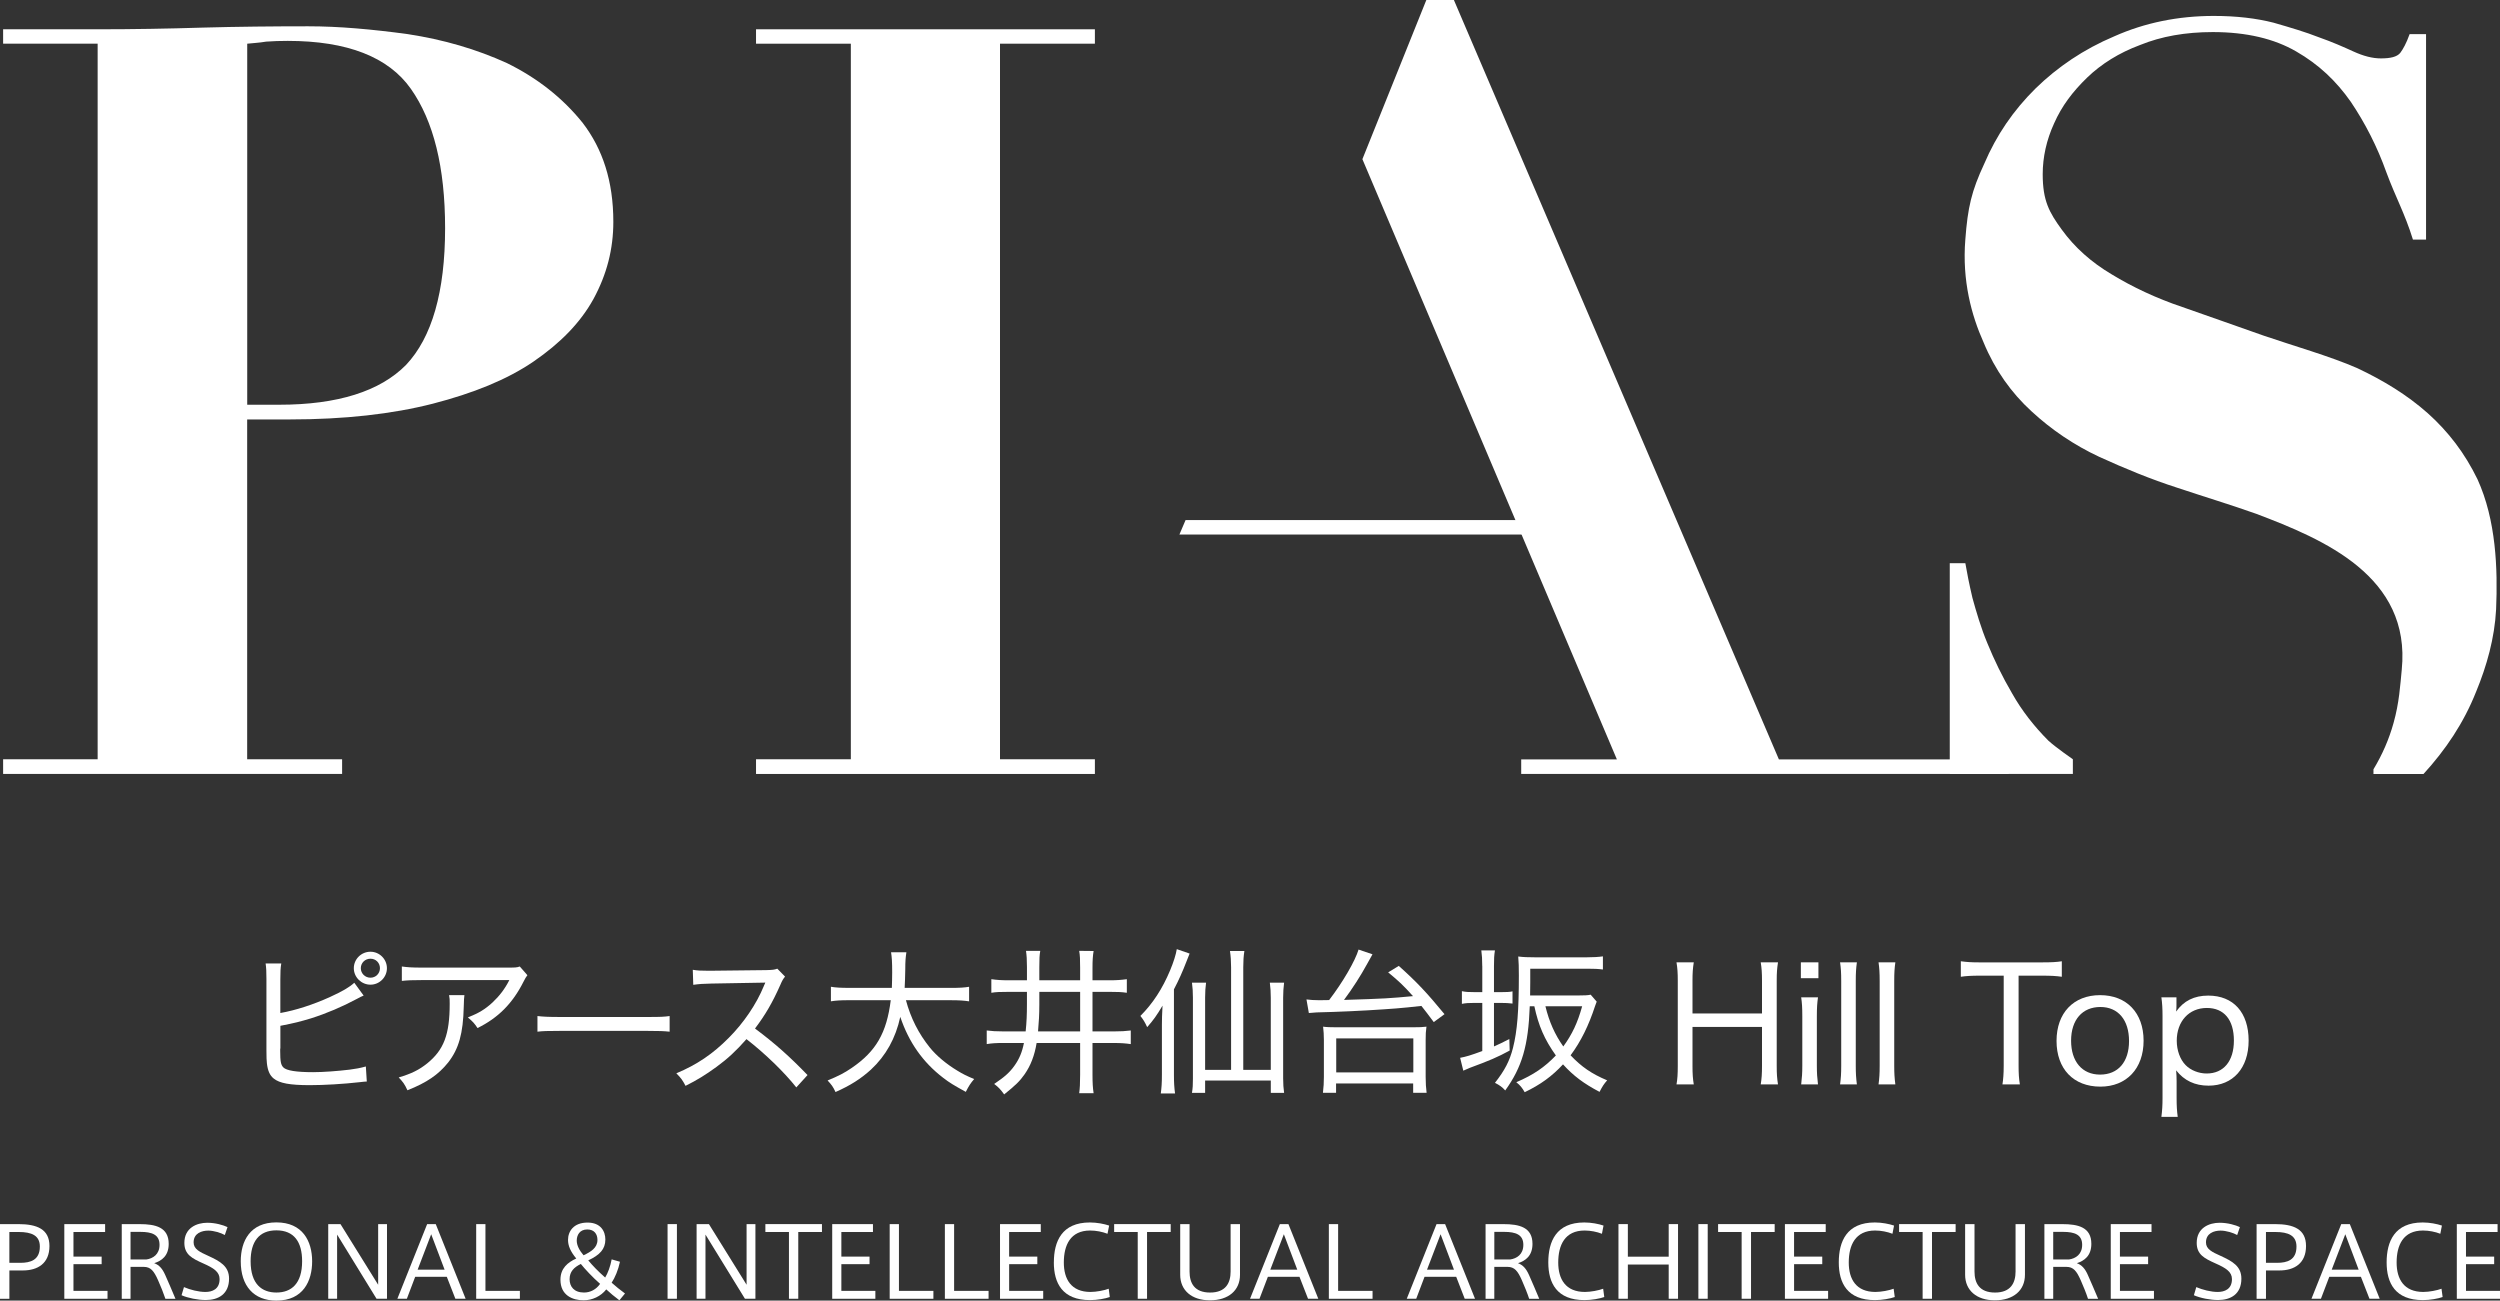
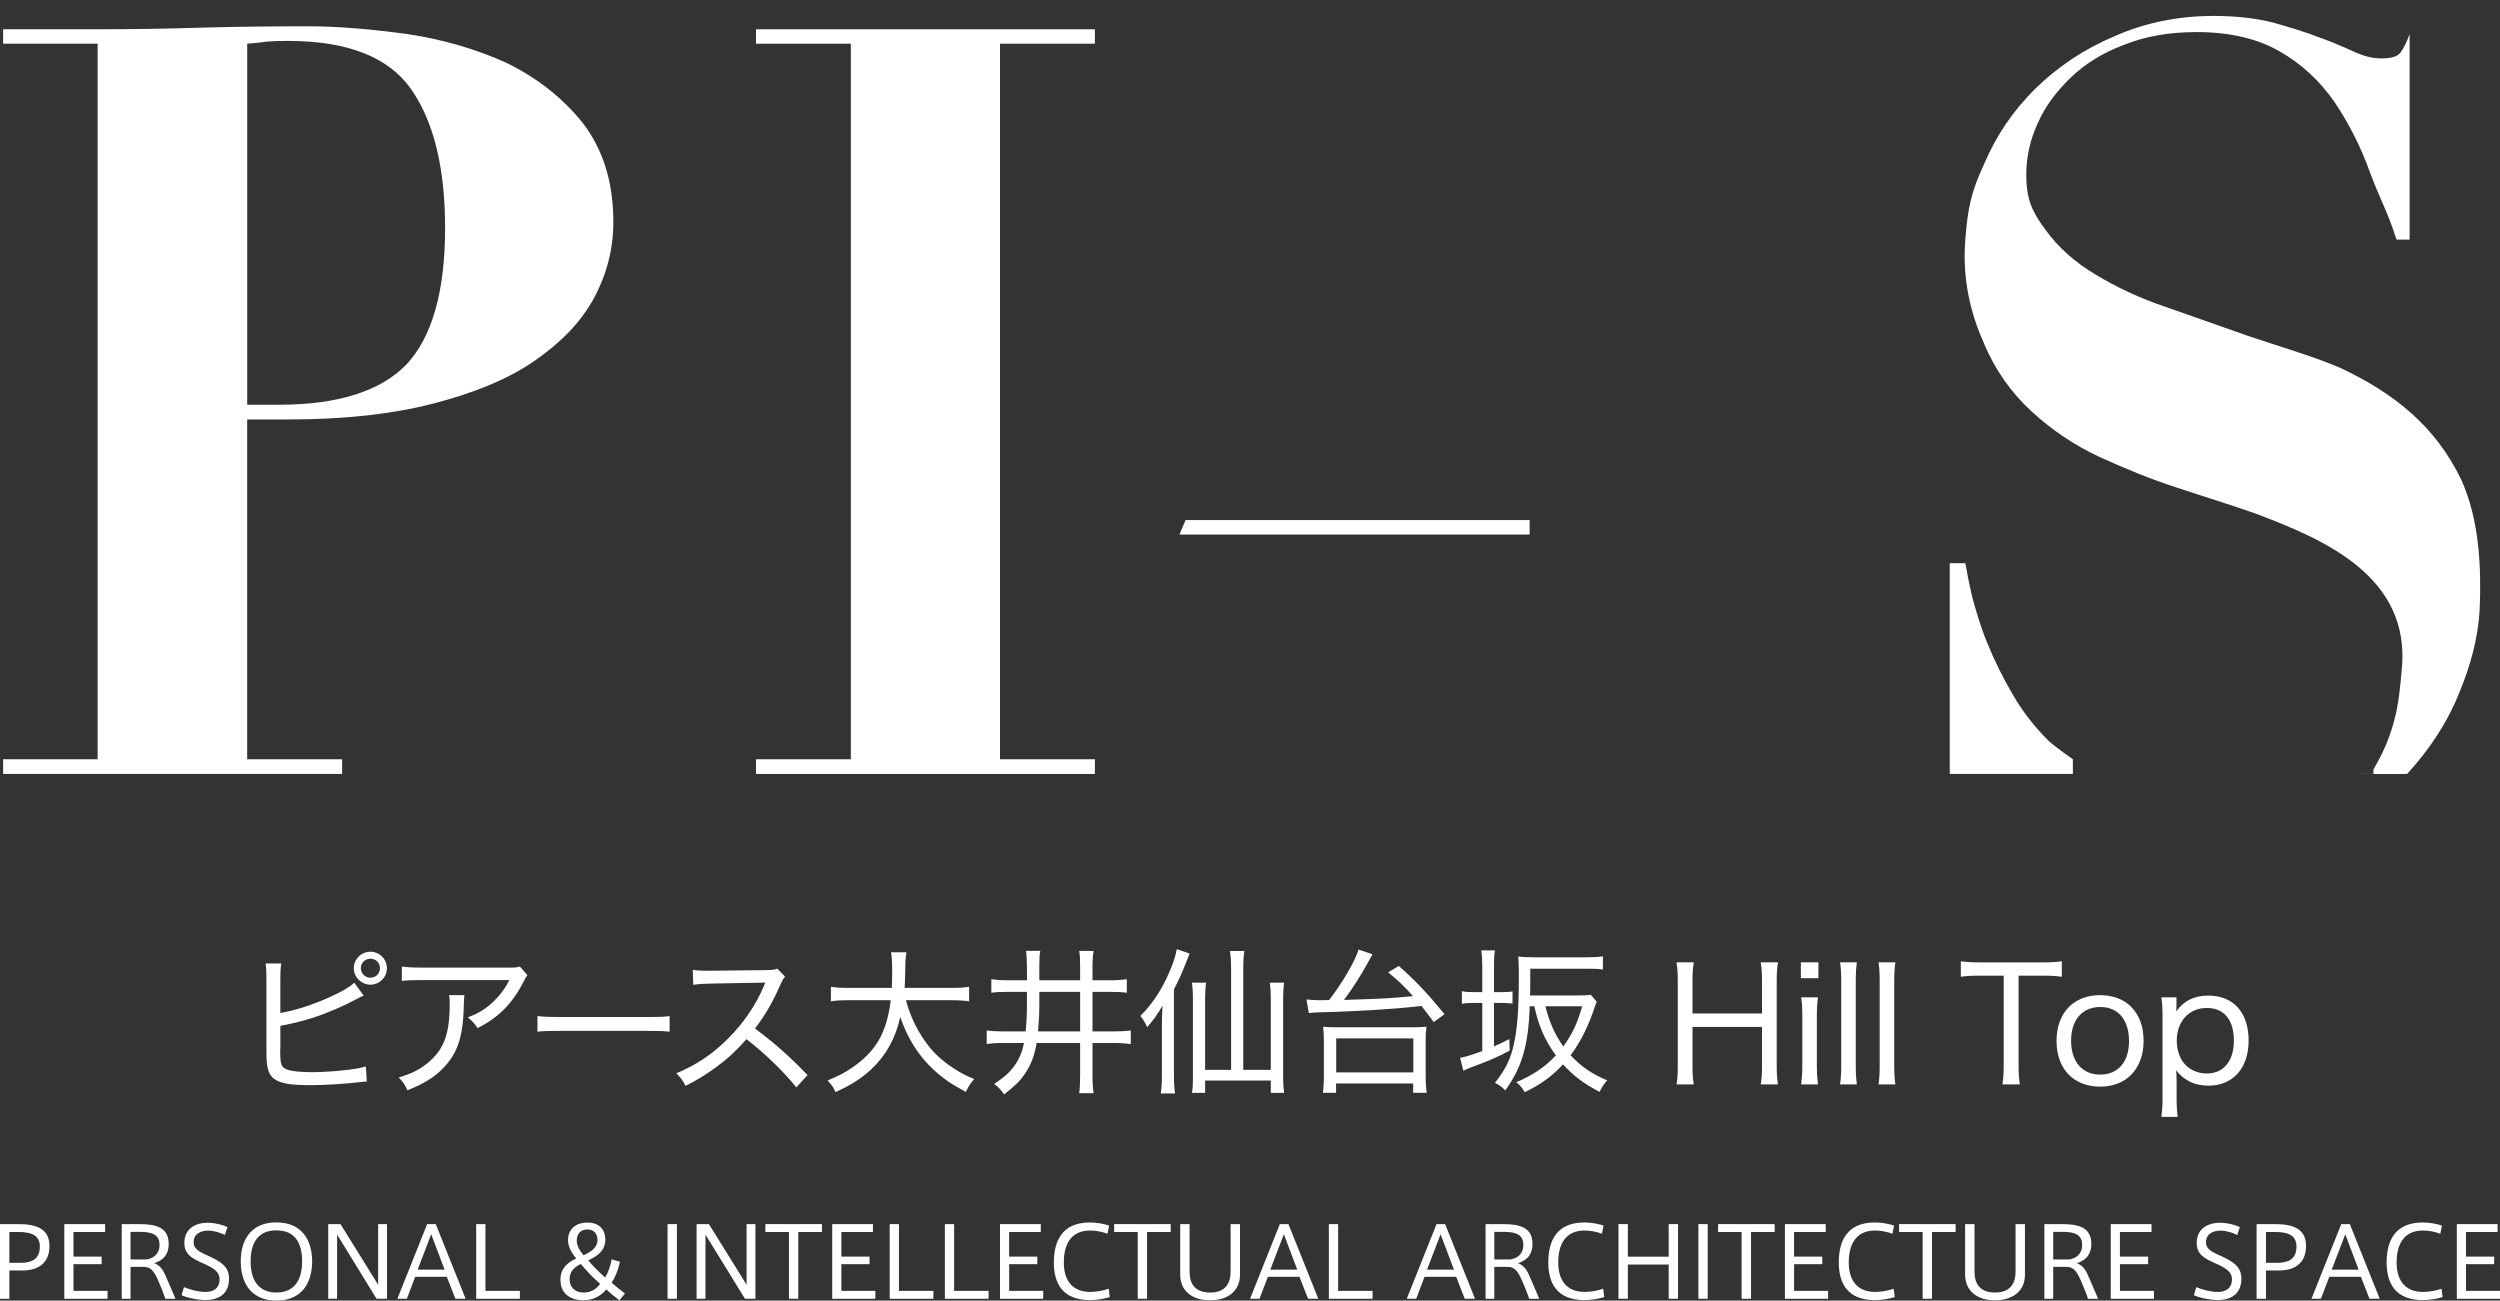
<svg xmlns="http://www.w3.org/2000/svg" id="_レイヤー_2" data-name="レイヤー_2" version="1.1" viewBox="0 0 136.9 71.22">
  <rect x="0" y="0" width="136.9" height="71.22" fill="#333333" stroke="none" />
  <defs>
    <style>
      .st0 {
        fill: #fff;
      }
    </style>
  </defs>
  <g>
    <path class="st0" d="M0,71.12v-4.088h1.003c1.024,0,1.705.277,1.705,1.199,0,.953-.64,1.339-1.456,1.339h-.738v1.551h-.514ZM1.119,69.152c.549,0,1.063-.15,1.063-.889,0-.608-.447-.799-1.158-.799h-.511v1.688h.606Z" />
    <path class="st0" d="M4.023,68.812h1.543v.414h-1.543v1.462h1.865v.433h-2.366v-4.088h2.234v.432h-1.733v1.347Z" />
    <path class="st0" d="M8.652,70.098c-.221-.494-.395-.724-.783-.724h-.721v1.747h-.481v-4.088h.978c.87,0,1.593.169,1.593,1.08,0,.659-.386.931-.794,1.059.266.097.445.288.607.654.154.347.402.917.557,1.295h-.551c-.095-.288-.255-.687-.405-1.023ZM8.736,68.166c0-.559-.419-.708-1.043-.708h-.545v1.512h.861c.372-.053.727-.282.727-.803Z" />
    <path class="st0" d="M12.312,67.63c-.215-.12-.599-.242-.908-.242-.353,0-.802.141-.802.644,0,.374.339.528.806.74.638.293,1.135.563,1.135,1.245,0,.852-.59,1.172-1.272,1.172-.431,0-.976-.106-1.329-.262l.132-.445c.341.147.8.265,1.174.265.38,0,.777-.154.777-.703,0-.393-.318-.605-.897-.86-.606-.272-1.032-.483-1.032-1.124,0-.819.673-1.102,1.256-1.102.448,0,.876.128,1.107.238l-.148.434Z" />
    <path class="st0" d="M13.184,69.066c0-1.106.512-2.128,1.951-2.128,1.432,0,1.958,1.022,1.958,2.133,0,1.066-.481,2.15-1.958,2.15-1.25,0-1.951-.814-1.951-2.15v-.005ZM13.724,69.07c0,1.252.623,1.709,1.41,1.709.828,0,1.41-.492,1.41-1.714,0-1.067-.448-1.691-1.41-1.691-.957,0-1.41.627-1.41,1.691v.005Z" />
    <path class="st0" d="M18.46,71.12h-.486v-4.088h.671l2.063,3.321v-3.321h.484v4.088h-.573l-2.159-3.514v3.514Z" />
    <path class="st0" d="M23.392,67.032h.47l1.636,4.088h-.562l-.469-1.203h-1.731l-.456,1.203h-.52l1.631-4.088ZM24.347,69.528l-.735-1.941-.743,1.941h1.477Z" />
    <path class="st0" d="M26.584,70.688h1.885v.433h-2.393v-4.088h.507v3.655Z" />
    <path class="st0" d="M33.198,70.608c-.297.378-.766.596-1.241.596-.604,0-1.267-.271-1.267-1.127,0-.627.399-.948.866-1.161-.321-.388-.451-.701-.451-1.021,0-.464.304-.947,1.068-.947.729,0,.976.487.976.926,0,.531-.308.85-.936,1.144.215.265.56.621.926.94.148-.241.286-.616.355-.995l.455.131c-.093.444-.271.87-.456,1.147.198.181.484.409.732.591l-.308.372c-.266-.198-.508-.399-.718-.596ZM31.191,70.049c0,.399.238.73.789.73.347,0,.668-.167.881-.475-.402-.35-.853-.834-1.054-1.09-.378.185-.616.421-.616.834ZM32.716,67.895c0-.308-.168-.57-.556-.57-.43,0-.578.325-.578.612,0,.257.142.532.374.803.399-.192.76-.405.76-.841v-.005Z" />
    <path class="st0" d="M37.068,71.12h-.512v-4.088h.512v4.088Z" />
    <path class="st0" d="M38.632,71.12h-.486v-4.088h.674l2.063,3.321v-3.321h.484v4.088h-.574l-2.161-3.514v3.514Z" />
    <path class="st0" d="M43.203,71.12v-3.656h-1.291v-.432h3.098v.432h-1.297v3.656h-.511Z" />
    <path class="st0" d="M46.073,68.812h1.543v.414h-1.543v1.462h1.862v.433h-2.363v-4.088h2.231v.432h-1.73v1.347Z" />
    <path class="st0" d="M49.226,70.688h1.887v.433h-2.394v-4.088h.507v3.655Z" />
    <path class="st0" d="M52.247,70.688h1.887v.433h-2.393v-4.088h.506v3.655Z" />
    <path class="st0" d="M55.261,68.812h1.543v.414h-1.543v1.462h1.865v.433h-2.365v-4.088h2.232v.432h-1.733v1.347Z" />
    <path class="st0" d="M57.71,69.125c0-1.14.431-2.183,1.972-2.183.386,0,.785.079,1.055.17l-.09.449c-.276-.108-.623-.178-.95-.178-1.084,0-1.442.803-1.442,1.753,0,.908.402,1.611,1.459,1.611.327,0,.763-.086.999-.176l.059.454c-.235.086-.69.169-1.079.169-1.523,0-1.985-.937-1.985-2.064v-.005Z" />
    <path class="st0" d="M62.302,71.12v-3.656h-1.291v-.432h3.096v.432h-1.295v3.656h-.511Z" />
    <path class="st0" d="M66.253,71.205c-.992,0-1.625-.543-1.625-1.398v-2.774h.512v2.597c0,.622.258,1.15,1.124,1.15.859,0,1.124-.528,1.124-1.15v-2.597h.514v2.774c0,.855-.629,1.398-1.646,1.398h-.003Z" />
    <path class="st0" d="M70.085,67.032h.469l1.636,4.088h-.562l-.469-1.203h-1.73l-.459,1.203h-.518l1.633-4.088ZM71.039,69.528l-.735-1.941-.743,1.941h1.477Z" />
    <path class="st0" d="M73.276,70.688h1.885v.433h-2.393v-4.088h.508v3.655Z" />
    <path class="st0" d="M78.665,67.032h.469l1.638,4.088h-.564l-.467-1.203h-1.733l-.456,1.203h-.518l1.631-4.088ZM79.62,69.528l-.733-1.941-.744,1.941h1.477Z" />
    <path class="st0" d="M83.334,70.098c-.22-.494-.397-.724-.782-.724h-.724v1.747h-.478v-4.088h.975c.87,0,1.594.169,1.594,1.08,0,.659-.386.931-.794,1.059.265.097.445.288.607.654.154.347.4.917.556,1.295h-.551c-.093-.288-.254-.687-.403-1.023ZM83.418,68.166c0-.559-.42-.708-1.043-.708h-.546v1.512h.862c.375-.053.727-.282.727-.803Z" />
    <path class="st0" d="M84.785,69.125c0-1.14.43-2.183,1.972-2.183.388,0,.783.079,1.052.17l-.087.449c-.277-.108-.623-.178-.948-.178-1.085,0-1.445.803-1.445,1.753,0,.908.403,1.611,1.462,1.611.324,0,.76-.086.998-.176l.061.454c-.238.086-.69.169-1.08.169-1.523,0-1.985-.937-1.985-2.064v-.005Z" />
    <path class="st0" d="M89.141,71.12h-.514v-4.088h.514v1.784h2.237v-1.784h.511v4.088h-.511v-1.874h-2.237v1.874Z" />
    <path class="st0" d="M93.514,71.12h-.511v-4.088h.511v4.088Z" />
    <path class="st0" d="M95.372,71.12v-3.656h-1.289v-.432h3.098v.432h-1.295v3.656h-.514Z" />
    <path class="st0" d="M98.244,68.812h1.543v.414h-1.543v1.462h1.863v.433h-2.365v-4.088h2.234v.432h-1.733v1.347Z" />
    <path class="st0" d="M100.692,69.125c0-1.14.43-2.183,1.974-2.183.384,0,.782.079,1.052.17l-.087.449c-.276-.108-.624-.178-.95-.178-1.083,0-1.443.803-1.443,1.753,0,.908.402,1.611,1.46,1.611.325,0,.76-.086.998-.176l.061.454c-.237.086-.688.169-1.08.169-1.521,0-1.985-.937-1.985-2.064v-.005Z" />
    <path class="st0" d="M105.283,71.12v-3.656h-1.289v-.432h3.096v.432h-1.294v3.656h-.514Z" />
    <path class="st0" d="M109.235,71.205c-.992,0-1.625-.543-1.625-1.398v-2.774h.514v2.597c0,.622.257,1.15,1.124,1.15.859,0,1.124-.528,1.124-1.15v-2.597h.514v2.774c0,.855-.629,1.398-1.644,1.398h-.006Z" />
    <path class="st0" d="M113.936,70.098c-.22-.494-.395-.724-.781-.724h-.721v1.747h-.483v-4.088h.978c.87,0,1.593.169,1.593,1.08,0,.659-.388.931-.795,1.059.266.097.448.288.607.654.154.347.402.917.559,1.295h-.554c-.092-.288-.252-.687-.402-1.023ZM114.019,68.166c0-.559-.417-.708-1.04-.708h-.545v1.512h.858c.375-.053.727-.282.727-.803Z" />
    <path class="st0" d="M116.088,68.812h1.543v.414h-1.543v1.462h1.862v.433h-2.365v-4.088h2.232v.432h-1.73v1.347Z" />
    <path class="st0" d="M122.509,67.63c-.215-.12-.602-.242-.911-.242-.353,0-.799.141-.799.644,0,.374.335.528.803.74.64.293,1.136.563,1.136,1.245,0,.852-.588,1.172-1.273,1.172-.43,0-.976-.106-1.328-.262l.131-.445c.342.147.8.265,1.174.265.38,0,.78-.154.78-.703,0-.393-.321-.605-.901-.86-.604-.272-1.029-.483-1.029-1.124,0-.819.673-1.102,1.256-1.102.447,0,.876.128,1.108.238l-.148.434Z" />
    <path class="st0" d="M123.571,71.12v-4.088h1.004c1.026,0,1.703.277,1.703,1.199,0,.953-.64,1.339-1.454,1.339h-.739v1.551h-.514ZM124.692,69.152c.551,0,1.063-.15,1.063-.889,0-.608-.447-.799-1.157-.799h-.514v1.688h.607Z" />
    <path class="st0" d="M128.207,67.032h.469l1.636,4.088h-.56l-.469-1.203h-1.731l-.458,1.203h-.518l1.631-4.088ZM129.16,69.528l-.732-1.941-.744,1.941h1.476Z" />
    <path class="st0" d="M130.692,69.125c0-1.14.433-2.183,1.975-2.183.386,0,.782.079,1.052.17l-.087.449c-.276-.108-.623-.178-.95-.178-1.085,0-1.443.803-1.443,1.753,0,.908.402,1.611,1.46,1.611.325,0,.761-.086.998-.176l.061.454c-.238.086-.69.169-1.08.169-1.521,0-1.986-.937-1.986-2.064v-.005Z" />
    <path class="st0" d="M135.038,68.812h1.543v.414h-1.543v1.462h1.862v.433h-2.365v-4.088h2.232v.432h-1.73v1.347Z" />
  </g>
  <g>
    <path class="st0" d="M106.769,42.382v-11.543h.853c.081.484.212,1.15.389,1.902.209.754.461,1.629.819,2.486.37.904.813,1.823,1.357,2.751.525.932,1.206,1.803,1.986,2.584.408.371,1.337,1.015,1.337,1.015v.805h-6.742Z" />
-     <path class="st0" d="M129.971,42.379v-.251c.483-.803.852-1.645,1.099-2.536.313-1.107.367-2.083.45-2.919.514-5.116-4.27-7.137-7.974-8.539-1.392-.493-2.827-.928-4.297-1.418-1.47-.472-2.899-1.063-4.297-1.701-1.371-.64-2.629-1.493-3.71-2.495-1.099-1.008-1.994-2.253-2.62-3.766-.665-1.484-1.182-3.389-1.001-5.635.132-1.762.336-2.653,1.04-4.16.662-1.556,1.589-2.912,2.801-4.111,1.206-1.178,2.636-2.15,4.317-2.86,1.677-.746,3.5-1.116,5.446-1.116,1.258,0,2.335.132,3.274.37.932.269,1.754.512,2.491.802.699.245,1.351.531,1.881.774.551.252,1.045.38,1.504.38.528,0,.876-.083,1.057-.295.148-.192.339-.528.518-1.034h.9v11.251h-.718c-.448-1.443-.942-2.301-1.451-3.674-.509-1.428-1.169-2.707-1.952-3.872-.802-1.143-1.756-2.046-2.987-2.755-1.199-.697-2.723-1.063-4.571-1.063-1.494,0-2.818.234-3.981.708-1.152.429-2.119,1.034-2.897,1.783-.795.77-1.393,1.561-1.812,2.511-.413.903-.623,1.845-.623,2.779,0,1.458.357,2.093,1.048,3.042.693.957,1.607,1.781,2.735,2.447,1.113.679,2.443,1.311,3.862,1.785,1.452.516,2.936,1.026,4.457,1.569,1.516.522,3.665,1.136,5.128,1.781,1.417.669,2.717,1.456,3.854,2.465,1.132,1.013,2.035,2.197,2.726,3.621,1.018,2.234,1.113,4.901,1.018,7.124-.082,1.577-.515,3.102-1.09,4.496-.685,1.728-1.677,3.196-2.888,4.518l-2.738-.003Z" />
+     <path class="st0" d="M129.971,42.379v-.251c.483-.803.852-1.645,1.099-2.536.313-1.107.367-2.083.45-2.919.514-5.116-4.27-7.137-7.974-8.539-1.392-.493-2.827-.928-4.297-1.418-1.47-.472-2.899-1.063-4.297-1.701-1.371-.64-2.629-1.493-3.71-2.495-1.099-1.008-1.994-2.253-2.62-3.766-.665-1.484-1.182-3.389-1.001-5.635.132-1.762.336-2.653,1.04-4.16.662-1.556,1.589-2.912,2.801-4.111,1.206-1.178,2.636-2.15,4.317-2.86,1.677-.746,3.5-1.116,5.446-1.116,1.258,0,2.335.132,3.274.37.932.269,1.754.512,2.491.802.699.245,1.351.531,1.881.774.551.252,1.045.38,1.504.38.528,0,.876-.083,1.057-.295.148-.192.339-.528.518-1.034v11.251h-.718c-.448-1.443-.942-2.301-1.451-3.674-.509-1.428-1.169-2.707-1.952-3.872-.802-1.143-1.756-2.046-2.987-2.755-1.199-.697-2.723-1.063-4.571-1.063-1.494,0-2.818.234-3.981.708-1.152.429-2.119,1.034-2.897,1.783-.795.77-1.393,1.561-1.812,2.511-.413.903-.623,1.845-.623,2.779,0,1.458.357,2.093,1.048,3.042.693.957,1.607,1.781,2.735,2.447,1.113.679,2.443,1.311,3.862,1.785,1.452.516,2.936,1.026,4.457,1.569,1.516.522,3.665,1.136,5.128,1.781,1.417.669,2.717,1.456,3.854,2.465,1.132,1.013,2.035,2.197,2.726,3.621,1.018,2.234,1.113,4.901,1.018,7.124-.082,1.577-.515,3.102-1.09,4.496-.685,1.728-1.677,3.196-2.888,4.518l-2.738-.003Z" />
    <path class="st0" d="M18.734,41.578v.802H.171v-.802h5.176V2.393H.171v-.789h5.176c1.933,0,3.842-.033,5.744-.092,1.947-.053,3.867-.072,5.783-.072,1.689,0,3.5.163,5.452.428,1.983.304,3.77.83,5.43,1.585,1.647.808,3.053,1.902,4.158,3.284,1.084,1.42,1.672,3.177,1.672,5.407,0,1.499-.355,2.88-1.087,4.228-.722,1.305-1.807,2.411-3.274,3.42-1.47,1.005-3.316,1.742-5.519,2.313-2.226.57-4.848.864-7.848.864h-2.323v18.608h5.196ZM15.292,22.163c3.194,0,5.522-.735,6.945-2.183,1.415-1.498,2.137-4.001,2.137-7.483,0-3.345-.635-5.872-1.871-7.628-1.23-1.75-3.489-2.63-6.745-2.63-.422,0-.799.012-1.183.04-.397.068-.719.077-1.037.114v19.771h1.754Z" />
    <path class="st0" d="M59.956,1.603v.789h-5.196v39.185h5.196v.805h-18.556v-.805h5.192V2.393h-5.192v-.789h18.556Z" />
-     <polygon class="st0" points="74.605 8.716 78.106 0 79.615 0 97.413 41.585 109.996 41.585 109.996 42.382 83.301 42.382 83.301 41.585 88.541 41.585 74.605 8.716" />
    <polygon class="st0" points="64.922 28.479 64.585 29.27 83.762 29.27 83.762 28.479 64.922 28.479" />
  </g>
  <g>
    <path class="st0" d="M15.354,55.472c.831-.147,1.802-.46,2.713-.875.684-.313,1.057-.529,1.334-.781l.512.702c-.147.062-.165.07-.373.183-.789.424-1.664.797-2.514,1.065-.607.182-.875.252-1.672.407v1.222s0,.026-.01.052v.095c0,.581.036.771.173.91.173.173.702.26,1.63.26.555,0,1.361-.061,2.003-.139.363-.051.537-.077.884-.173l.052.825q-.113,0-.381.034c-.91.103-1.951.164-2.748.164-1.075,0-1.648-.103-1.969-.363-.216-.173-.329-.434-.373-.841-.016-.139-.025-.321-.025-.71v-3.901c0-.407-.01-.605-.044-.849h.857c-.043.26-.051.468-.051.859v1.854ZM21.188,53.019c0,.494-.407.902-.902.902s-.911-.407-.911-.902.407-.902.911-.902c.494,0,.902.407.902.902ZM19.758,53.019c0,.286.234.52.529.52.285,0,.519-.226.519-.52s-.224-.52-.519-.52-.529.226-.529.52Z" />
    <path class="st0" d="M25.431,54.494q-.026.155-.036.632c-.034,1.465-.268,2.306-.857,3.06-.529.659-1.17,1.101-2.227,1.517-.157-.339-.234-.442-.478-.702.704-.208,1.119-.416,1.561-.771.91-.738,1.231-1.579,1.231-3.26,0-.242,0-.304-.034-.476h.841ZM28.881,53.401c-.087.121-.113.155-.218.365-.597,1.186-1.386,1.975-2.514,2.53-.173-.26-.25-.347-.529-.581.607-.242.936-.442,1.343-.813.391-.365.686-.754.928-1.232h-4.819c-.52,0-.746.01-1.067.044v-.789c.304.043.555.061,1.085.061h4.61c.538,0,.591,0,.764-.061l.416.476Z" />
    <path class="st0" d="M29.431,55.638c.277.034.597.052,1.196.052h4.87c.694,0,.867-.01,1.172-.052v.857c-.331-.034-.581-.043-1.18-.043h-4.854c-.686,0-.902.008-1.204.043v-.857Z" />
    <path class="st0" d="M43.607,59.547c-.666-.841-1.715-1.856-2.73-2.644-.573.65-1.023,1.067-1.648,1.525-.597.434-1.047.712-1.689,1.033-.165-.313-.244-.425-.504-.686,1.119-.468,1.995-1.057,2.87-1.941.815-.815,1.517-1.848,1.924-2.844.025-.061.025-.069.051-.113.01-.025.018-.034.026-.069q-.103.008-2.947.052c-.468.008-.684.026-.997.069l-.026-.823c.268.044.442.052.823.052h.191l3-.034c.355-.01.45-.018.615-.079l.424.434c-.095.113-.164.226-.25.434-.442.997-.833,1.664-1.396,2.409,1.091.815,1.88,1.517,2.877,2.548l-.615.677Z" />
    <path class="st0" d="M49.609,54.772c.26.972.694,1.83,1.309,2.592.355.442.902.902,1.509,1.267.295.182.502.285.918.458-.208.244-.285.365-.458.702-.659-.363-.893-.502-1.24-.771-1.109-.849-1.88-1.942-2.348-3.337-.252,1.17-.789,2.132-1.612,2.895-.547.494-1.109.857-1.934,1.222-.137-.295-.216-.399-.434-.633.607-.252.911-.407,1.319-.686,1.334-.91,1.915-1.915,2.14-3.71h-2.28c-.486,0-.736.018-.997.061v-.797c.242.044.537.061,1.005.061h2.332c.008-.286.018-.52.018-.849,0-.571-.018-.823-.061-1.101h.839c-.043.296-.061.478-.061.938-.008.424-.016.702-.034,1.013h2.532c.45,0,.745-.016.997-.061v.797c-.286-.043-.547-.061-.988-.061h-2.471Z" />
    <path class="st0" d="M55.265,54.314c-.502,0-.728.008-.979.051v-.745c.295.043.563.061.97.061h.98v-.72c0-.416-.018-.65-.052-.892h.781c-.044.242-.052.45-.052.918v.694h2.235v-.676c0-.468-.008-.686-.051-.936l.789.008c-.044.268-.061.502-.061.936v.668h.926c.391,0,.641-.018.954-.061v.745c-.286-.043-.512-.051-.954-.051h-.926v2.167h1.134c.425,0,.694-.018.962-.052v.746c-.303-.044-.537-.061-.962-.061h-1.134v1.733c0,.45.016.728.061,1.015h-.789c.034-.252.051-.538.051-1.015v-1.733h-2.383c-.113.684-.321,1.231-.659,1.715-.26.373-.494.599-1.118,1.101-.191-.268-.321-.407-.547-.573.589-.398.859-.641,1.127-1.023.25-.355.407-.728.502-1.221h-1.101c-.442,0-.658.016-.936.061v-.746c.252.034.529.052.928.052h1.204c.052-.512.07-.902.07-1.525v-.641h-.972ZM56.913,55.05c0,.486-.026.954-.07,1.43h2.306v-2.167h-2.235v.736Z" />
    <path class="st0" d="M64.285,58.865c0,.398.016.702.061,1.013h-.781c.043-.321.061-.571.061-1.031v-2.731c0-.363.008-.494.034-1.047-.321.545-.511.805-.841,1.178-.121-.268-.208-.407-.371-.615.676-.676,1.204-1.483,1.628-2.497.191-.458.321-.875.365-1.16l.702.242q-.044.095-.182.46c-.2.519-.407.987-.676,1.499v4.69ZM67.414,52.961c0-.321-.018-.589-.061-.884h.789c-.044.286-.061.547-.061.884v5.626h1.507v-3.952c0-.295-.016-.547-.052-.825h.781c-.034.278-.052.52-.052.825v4.42c0,.313.018.537.052.789h-.728v-.676h-3.597v.676h-.72c.044-.268.052-.442.052-.771v-4.438c0-.304-.016-.565-.052-.825h.772c-.034.26-.052.494-.052.815v3.962h1.422v-5.626Z" />
    <path class="st0" d="M71.542,54.729c.183.026.443.043.704.043.034,0,.484-.008.537-.008.745-.97,1.43-2.15,1.612-2.766l.763.26q-.026.044-.295.529c-.355.651-.789,1.327-1.265,1.969,2.253-.07,2.496-.087,3.778-.208-.537-.599-.763-.807-1.36-1.301l.581-.355c.997.893,1.525,1.456,2.504,2.644l-.589.432c-.329-.442-.442-.589-.676-.884-1.17.131-1.525.155-2.939.242-.779.044-1.204.061-1.898.087-.164,0-.468.01-.892.026-.147.01-.182.01-.434.034l-.131-.745ZM72.444,59.843c.036-.303.052-.563.052-.867v-2.028c0-.268-.016-.494-.043-.728.173.026.398.034.736.034h4.17c.347,0,.571-.008.754-.034-.036.242-.044.425-.044.728v2.028c0,.331.018.599.052.867h-.736v-.511h-4.222v.511h-.72ZM73.172,58.726h4.222v-1.864h-4.222v1.864Z" />
    <path class="st0" d="M81.168,52.91c0-.381-.016-.599-.051-.867h.745c-.043.277-.052.468-.052.849v1.438h.357c.329,0,.502-.008.658-.043v.668c-.208-.026-.381-.036-.676-.036h-.339v2.384c.321-.139.452-.208.841-.407l.018.633c-.65.355-1.119.555-2.176.944-.113.044-.242.105-.363.157l-.173-.704c.321-.061.581-.137,1.213-.371v-2.636h-.407c-.345,0-.493.01-.71.052v-.694c.218.044.355.052.71.052h.407v-1.42ZM86.394,54.512c.357,0,.565-.008.712-.043l.329.381c-.034.087-.043.121-.087.234-.347,1.067-.781,1.951-1.343,2.705.599.632,1.154,1.013,2.003,1.37-.183.208-.26.329-.417.632-.857-.45-1.43-.875-2.001-1.507-.599.65-1.231,1.109-2.098,1.525-.139-.242-.242-.373-.46-.547.946-.407,1.543-.815,2.167-1.465-.623-.875-.952-1.63-1.178-2.695h-.252c-.077,2.158-.424,3.337-1.343,4.611-.164-.183-.303-.286-.563-.417.538-.684.807-1.204.988-1.915.234-.92.321-2.037.321-3.962,0-.476-.008-.71-.034-1.041.286.036.547.044.91.044h2.852c.355,0,.641-.018.875-.052v.72c-.252-.034-.478-.044-.867-.044h-3.112v.746c0,.295,0,.442-.008.718h2.608ZM84.627,55.103c.208.857.52,1.551.979,2.201.486-.668.781-1.291,1.033-2.201h-2.011Z" />
    <path class="st0" d="M97.363,52.699c-.052.339-.07.563-.07.997v4.672c0,.452.018.676.07,1.015h-.946c.052-.321.07-.573.07-1.015v-2.132h-3.806v2.132c0,.452.018.694.07,1.015h-.946c.052-.295.07-.563.07-1.015v-4.654c0-.452-.018-.694-.07-1.015h.946c-.052.329-.07.573-.07.997v1.803h3.806v-1.785c0-.434-.018-.71-.07-1.015h.946Z" />
    <path class="st0" d="M99.577,52.699v.867h-.962v-.867h.962ZM99.553,54.615c-.044.311-.062.563-.062,1.031v2.713c0,.416.018.659.062,1.023h-.92c.044-.381.061-.623.061-1.023v-2.721c0-.434-.016-.72-.061-1.023h.92Z" />
    <path class="st0" d="M101.683,52.699c-.044.321-.061.573-.061,1.023v4.638c0,.416.016.668.061,1.023h-.92c.044-.339.062-.581.062-1.023v-4.638c0-.46-.018-.71-.062-1.023h.92Z" />
    <path class="st0" d="M103.789,52.699c-.044.321-.061.573-.061,1.023v4.638c0,.416.016.668.061,1.023h-.92c.044-.339.062-.581.062-1.023v-4.638c0-.46-.018-.71-.062-1.023h.92Z" />
    <path class="st0" d="M110.538,58.359c0,.434.018.702.07,1.023h-.954c.043-.26.069-.589.069-1.023v-4.932h-1.299c-.46,0-.763.018-1.049.061v-.849c.337.044.563.061,1.039.061h3.391c.555,0,.813-.016,1.1-.061v.849c-.295-.043-.571-.061-1.1-.061h-1.267v4.932Z" />
    <path class="st0" d="M112.616,56.998c0-1.525.928-2.504,2.384-2.504s2.383.97,2.383,2.496-.936,2.514-2.366,2.514c-1.473,0-2.401-.97-2.401-2.505ZM113.413,56.989c0,1.144.607,1.856,1.587,1.856.988,0,1.586-.694,1.586-1.838,0-1.154-.597-1.864-1.569-1.864-.988,0-1.604.702-1.604,1.846Z" />
    <path class="st0" d="M118.358,61.159c.044-.347.062-.633.062-1.023v-4.482c0-.442-.018-.71-.062-1.039h.825v.442c0,.103,0,.155-.018.337.416-.589.988-.875,1.759-.875,1.379,0,2.211.928,2.211,2.463,0,1.507-.857,2.469-2.193,2.469-.754,0-1.335-.277-1.777-.839.018.234.026.363.026.597v.92c0,.442.018.71.061,1.031h-.893ZM122.328,56.981c0-1.136-.537-1.785-1.481-1.785-.98,0-1.648.736-1.648,1.794,0,.529.183,1.031.486,1.335.277.286.72.46,1.152.46.928,0,1.491-.677,1.491-1.803Z" />
  </g>
</svg>